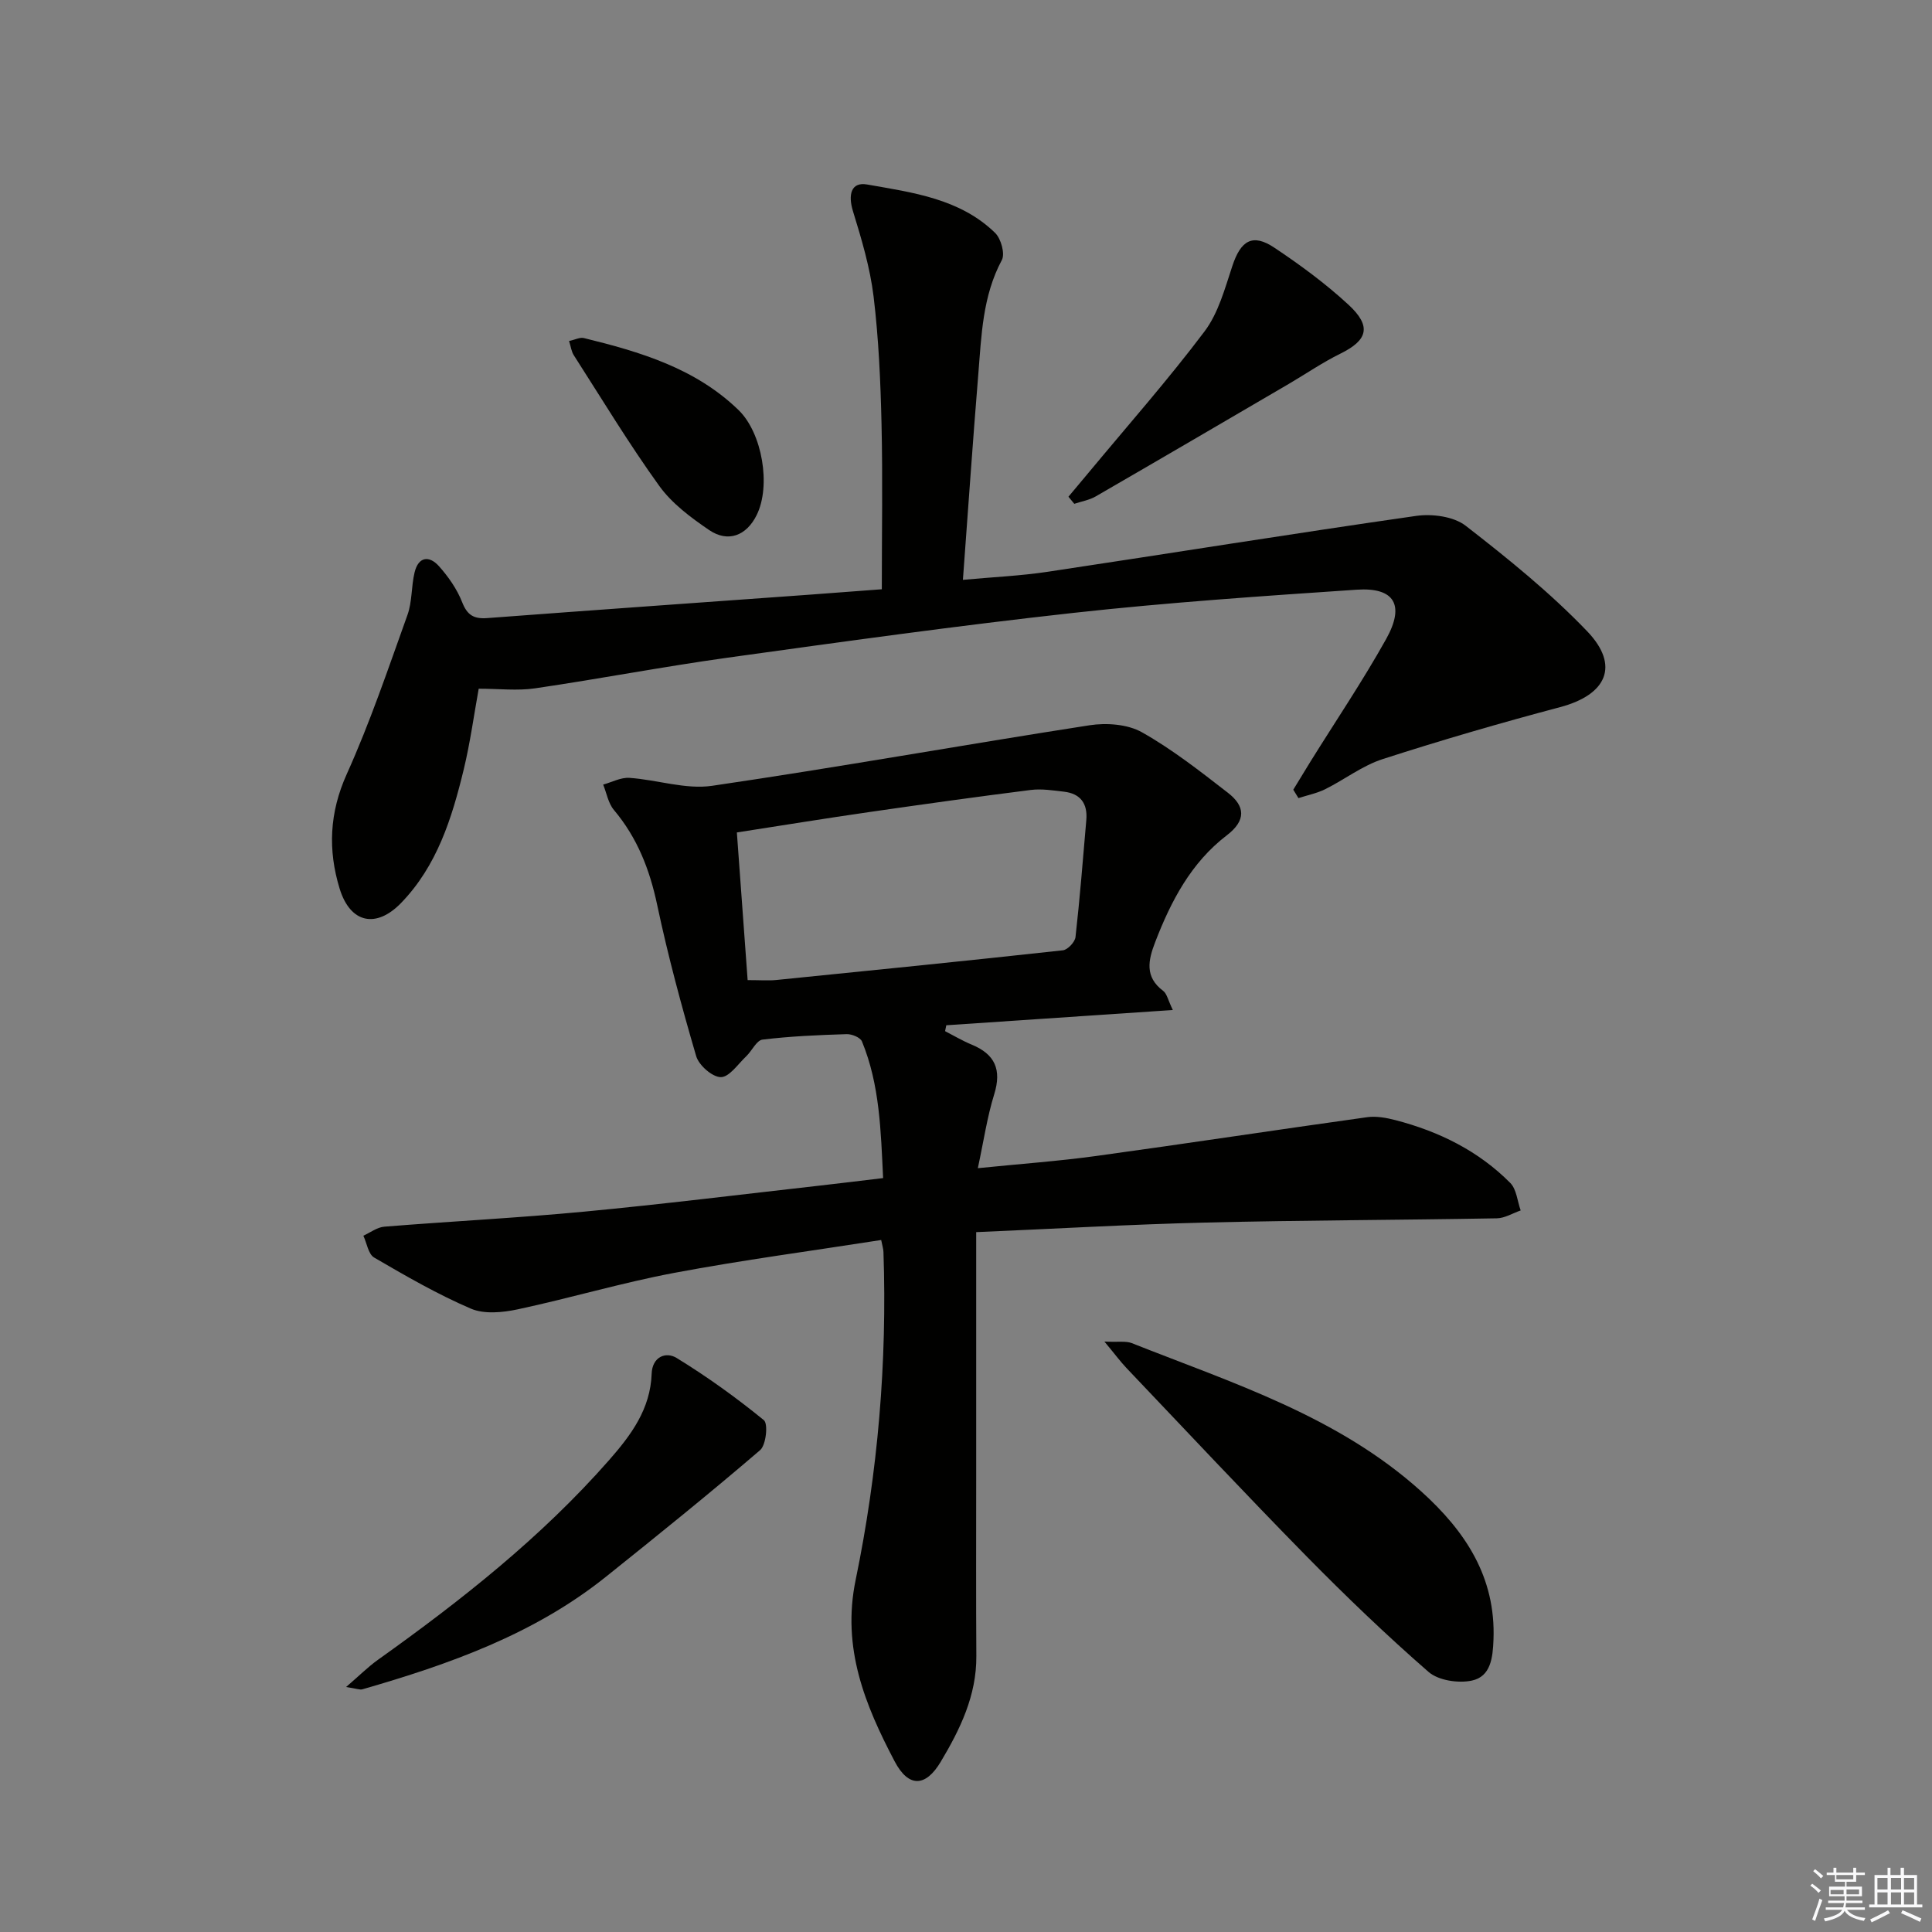
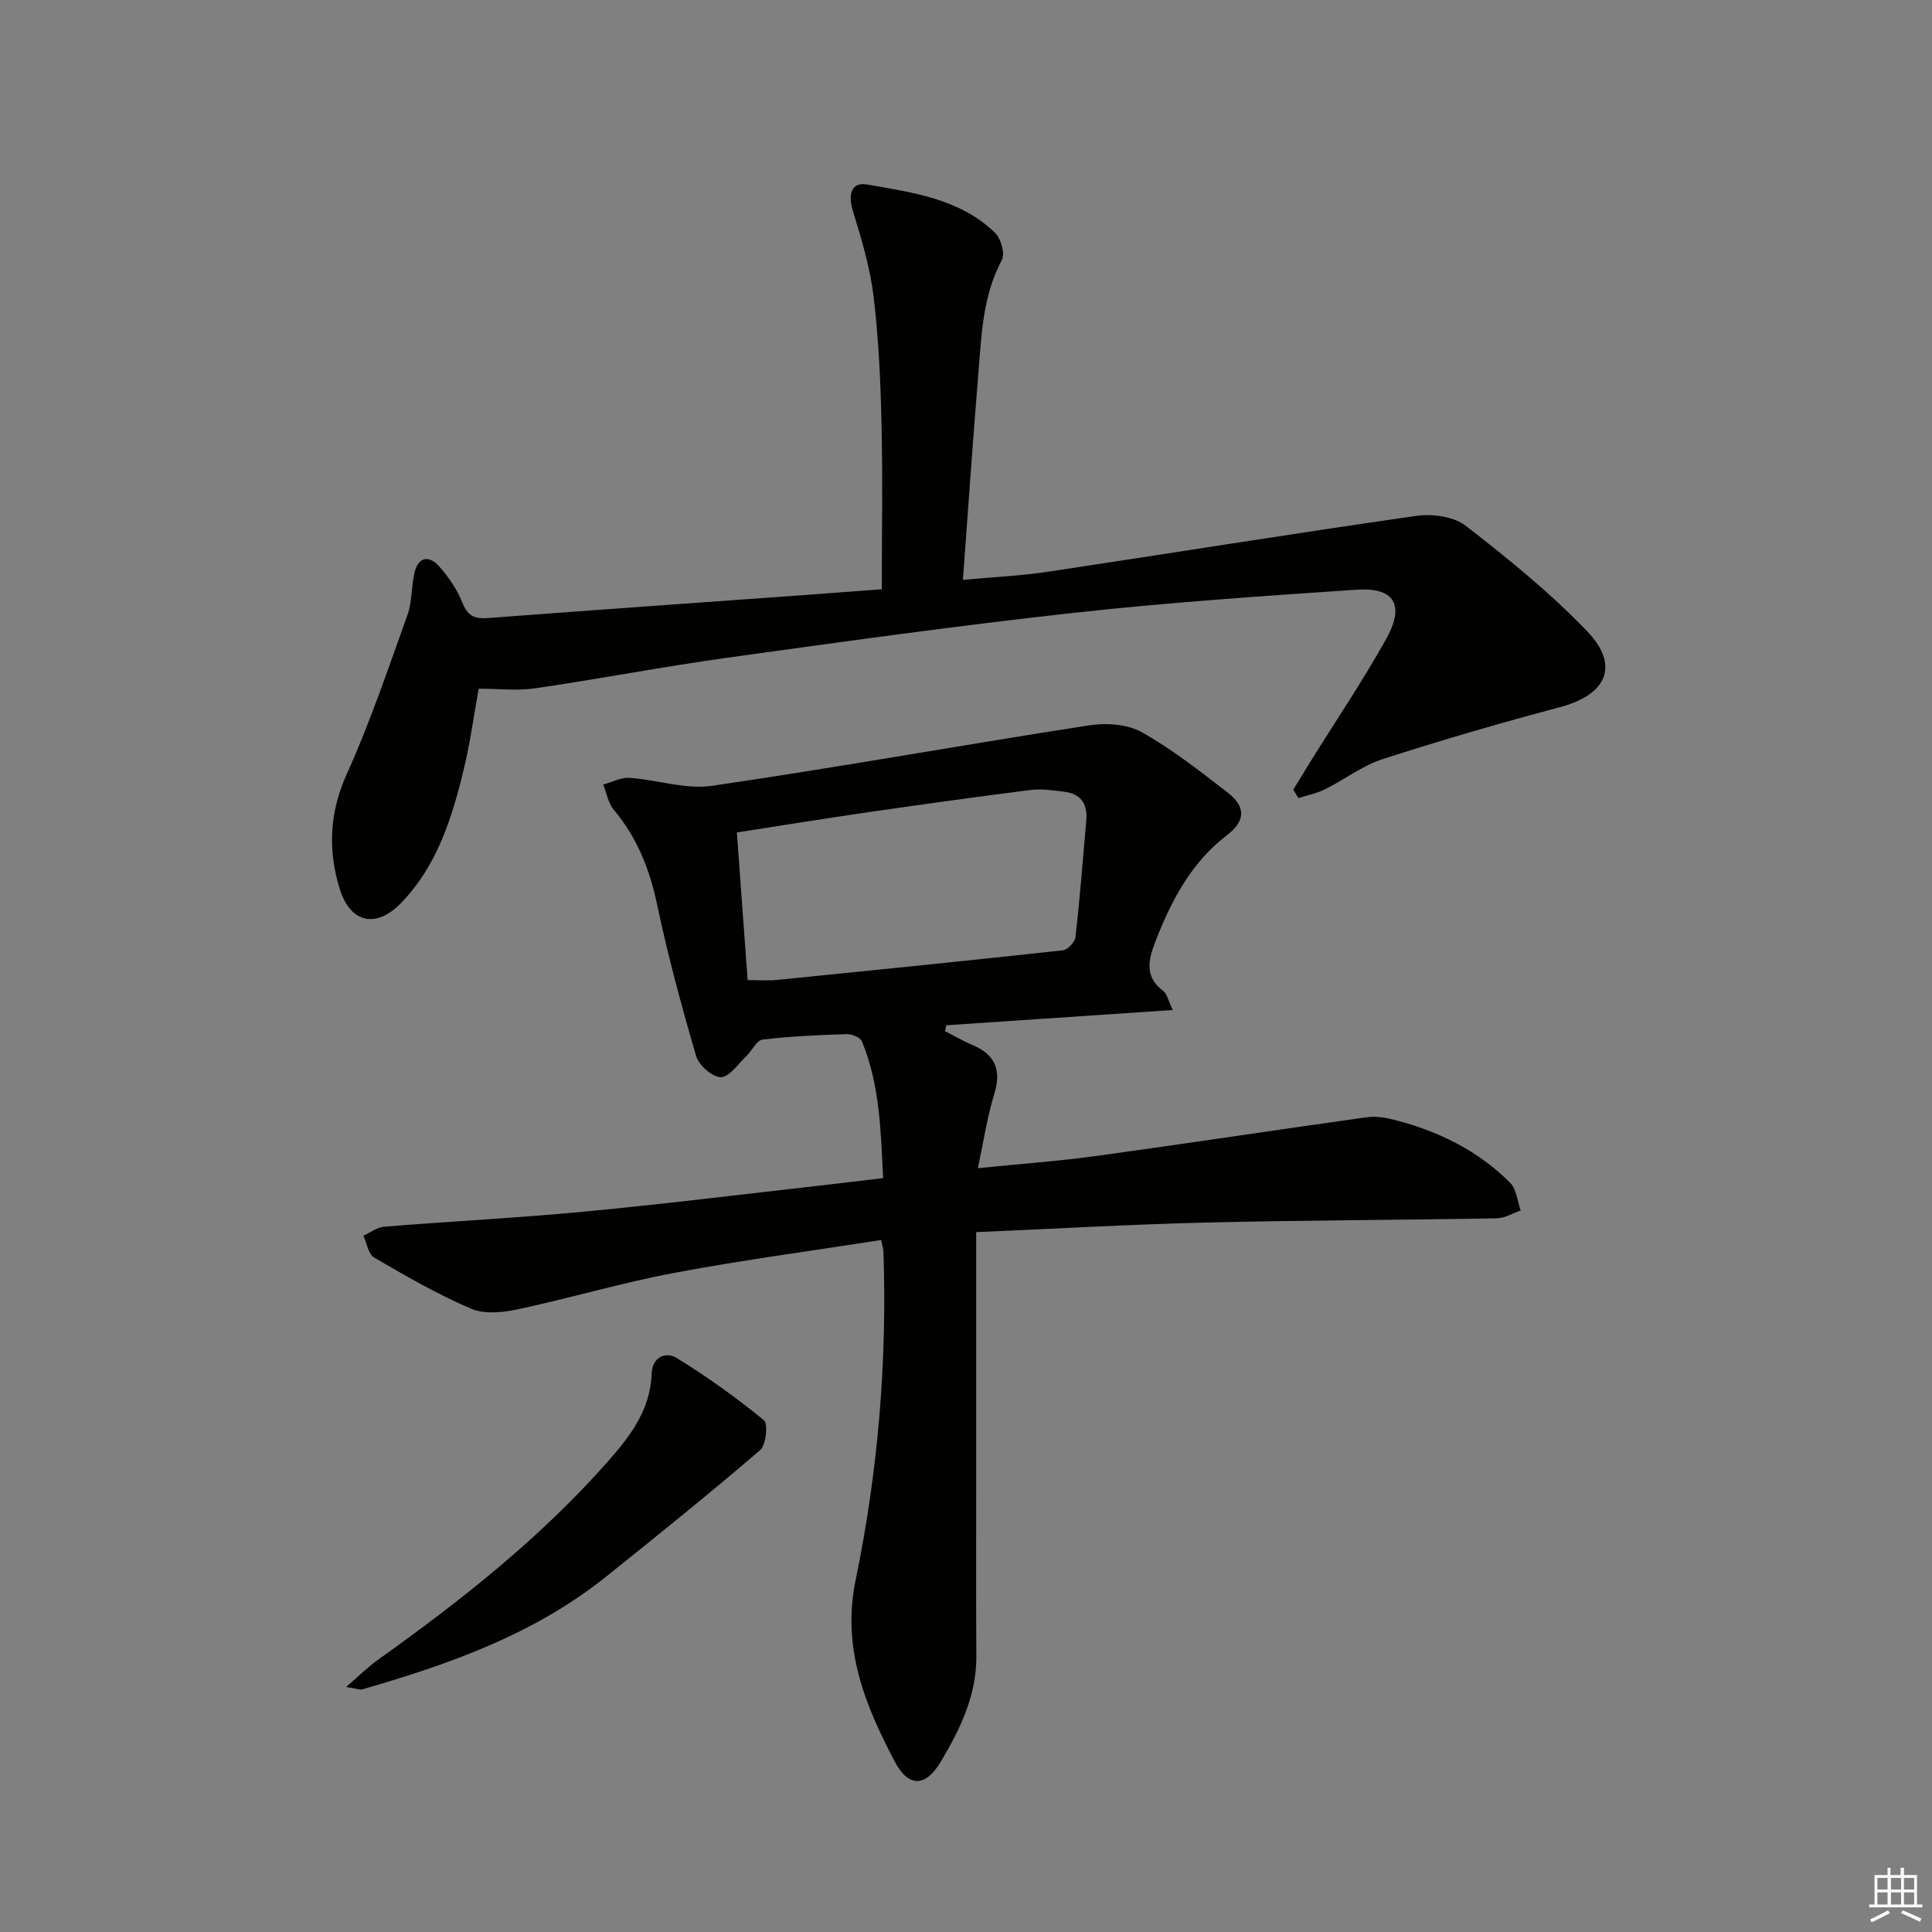
<svg xmlns="http://www.w3.org/2000/svg" enable-background="new 0 0 400 400" viewBox="0 0 400 400">
  <rect x="0" y="0" width="400" height="400" fill="#808080" stroke="none" />
  <g fill="#010100">
    <path d="m202.11 255.1v50.78c0 12.33-.05 24.66.03 36.99.06 8.18-3.37 15.19-7.38 21.9-3.12 5.23-6.65 5.39-9.54-.11-6.12-11.65-10.98-23.46-8.07-37.54 4.61-22.34 6.54-45.05 5.76-67.91-.02-.64-.23-1.27-.47-2.48-14.37 2.25-28.67 4.14-42.82 6.8-10.91 2.05-21.59 5.24-32.46 7.56-3.11.66-6.91 1.03-9.67-.15-6.92-2.97-13.51-6.78-20.03-10.58-1.21-.71-1.51-2.98-2.23-4.52 1.44-.65 2.85-1.75 4.34-1.87 13.75-1.11 27.53-1.8 41.25-3.1 16.37-1.55 32.7-3.58 49.04-5.42 4.12-.46 8.24-.98 12.98-1.54-.48-9.72-.67-19.27-4.38-28.29-.34-.83-2.1-1.55-3.18-1.51-5.82.18-11.65.43-17.41 1.13-1.24.15-2.18 2.32-3.37 3.45-1.7 1.61-3.5 4.31-5.25 4.32-1.76 0-4.55-2.44-5.11-4.34-3.03-10.33-5.84-20.75-8.07-31.28-1.55-7.35-4.12-13.94-8.97-19.7-1.17-1.39-1.5-3.48-2.22-5.25 1.82-.5 3.67-1.52 5.45-1.39 5.73.39 11.62 2.45 17.12 1.64 26.09-3.82 52.06-8.49 78.12-12.53 3.5-.54 7.86-.23 10.84 1.44 6.3 3.55 12.08 8.09 17.82 12.54 3.55 2.75 3.84 5.69-.24 8.81-7.38 5.64-11.55 13.6-14.82 22.1-1.44 3.73-2.22 7.2 1.65 10.1.78.58 1 1.91 2 3.96-16.14 1.09-31.52 2.12-46.9 3.16-.08.41-.17.81-.25 1.22 1.83.94 3.6 2 5.49 2.78 4.84 1.99 6.26 5.18 4.68 10.29-1.46 4.7-2.17 9.63-3.39 15.3 8.76-.89 16.64-1.45 24.45-2.52 18.74-2.57 37.44-5.43 56.18-8.04 1.9-.26 3.98.13 5.87.62 8.99 2.34 17.15 6.36 23.73 12.99 1.31 1.32 1.47 3.77 2.16 5.7-1.65.57-3.28 1.6-4.94 1.63-20.13.36-40.27.39-60.4.88-15.58.38-31.15 1.29-47.39 1.98zm-47.32-52.18c2.62 0 4.28.14 5.91-.02 19.79-1.99 39.59-3.98 59.36-6.15.99-.11 2.49-1.7 2.61-2.73.91-8.06 1.54-16.16 2.24-24.25.29-3.38-1.19-5.46-4.62-5.86-2.27-.26-4.62-.64-6.86-.36-11.18 1.41-22.33 2.97-33.48 4.58-8.94 1.29-17.86 2.74-27.39 4.22.76 10.41 1.48 20.29 2.23 30.57z" />
    <path d="m267.76 163.5c1.18-1.93 2.34-3.86 3.53-5.78 5.26-8.46 10.85-16.73 15.7-25.42 3.94-7.06 1.7-10.74-6.11-10.21-19.56 1.32-39.15 2.65-58.63 4.8-23.93 2.64-47.78 5.97-71.63 9.28-13.31 1.85-26.53 4.39-39.83 6.34-3.68.54-7.5.08-11.68.08-.98 5.4-1.75 11.13-3.1 16.72-2.44 10.07-5.51 19.94-12.98 27.65-5.16 5.32-10.51 4.19-12.71-2.97-2.45-7.99-2.13-15.75 1.48-23.74 4.82-10.69 8.59-21.87 12.56-32.93.99-2.75.78-5.91 1.47-8.79.78-3.28 3.01-3.59 5.06-1.3 1.95 2.19 3.74 4.75 4.8 7.46 1.05 2.69 2.44 3.48 5.17 3.28 22.21-1.67 44.44-3.24 66.65-4.84 4.96-.36 9.91-.74 15.06-1.13 0-11.66.2-22.95-.06-34.23-.2-8.8-.59-17.63-1.64-26.36-.73-5.99-2.49-11.91-4.28-17.71-1.02-3.33-.43-6.1 2.95-5.5 9.4 1.66 19.2 2.91 26.5 10.03 1.21 1.19 2.08 4.31 1.38 5.61-4.01 7.49-4.22 15.64-4.88 23.72-1.14 13.88-2.09 27.78-3.18 42.49 6.15-.57 11.9-.82 17.56-1.67 25.44-3.82 50.83-7.93 76.29-11.57 3.31-.47 7.75.11 10.24 2.04 8.77 6.8 17.49 13.85 25.15 21.84 6.83 7.12 4.04 13.15-5.58 15.71-12.33 3.27-24.6 6.84-36.74 10.76-4.2 1.35-7.89 4.23-11.9 6.23-1.73.86-3.69 1.24-5.55 1.85-.37-.58-.72-1.16-1.07-1.74z" />
-     <path d="m228.66 277.76c2.91.14 4.44-.16 5.66.32 20.96 8.3 42.68 15.14 59.93 30.7 9.13 8.24 15.46 17.74 14.96 30.69-.14 3.72-.55 7.65-4.49 8.48-2.8.59-6.92-.02-8.97-1.81-8.75-7.63-17.15-15.69-25.29-23.97-12.59-12.82-24.88-25.95-37.27-38.97-1.27-1.35-2.38-2.86-4.53-5.44z" />
    <path d="m71.65 349.28c2.8-2.41 4.57-4.19 6.59-5.63 17.24-12.29 33.8-25.34 47.86-41.34 4.59-5.23 8.56-10.58 8.82-17.9.12-3.48 2.91-4.64 5.18-3.25 6.29 3.86 12.33 8.2 18.05 12.87.91.74.46 5.15-.78 6.21-10.47 8.98-21.21 17.64-31.98 26.26-14.86 11.88-32.39 18.07-50.35 23.25-.54.16-1.2-.15-3.39-.47z" />
-     <path d="m221.21 102.84c1.41-1.68 2.82-3.35 4.22-5.04 8.04-9.69 16.39-19.14 23.96-29.19 2.87-3.81 4.21-8.89 5.76-13.56 1.75-5.28 4.19-6.78 8.69-3.77 5.37 3.58 10.63 7.45 15.36 11.82 4.83 4.47 3.97 7.34-1.69 10.12-3.7 1.82-7.14 4.19-10.71 6.28-13.31 7.78-26.61 15.57-39.95 23.28-1.33.77-2.95 1.03-4.43 1.53-.4-.49-.81-.98-1.21-1.47z" />
-     <path d="m117.82 70.6c1.26-.27 2.25-.81 3.06-.61 11.65 2.85 23.08 6.24 32.02 14.9 4.93 4.77 6.77 15.7 3.75 21.77-2.11 4.25-5.91 5.74-9.83 3.08-3.79-2.58-7.7-5.49-10.33-9.14-6.29-8.73-11.87-17.98-17.69-27.05-.49-.75-.6-1.74-.98-2.95z" />
  </g>
-   <path d="m374.8 390.4.4-.4c.7.5 1.3 1 1.8 1.4l-.5.5c-.5-.6-1.1-1.1-1.7-1.5zm1 7.3-.6-.3c.5-1.4 1.1-2.8 1.5-4.3.2.1.4.2.6.3-.5 1.3-1 2.8-1.5 4.3zm-.4-10.3.4-.4c.4.3 1 .8 1.7 1.4l-.5.5c-.4-.5-1-1-1.6-1.5zm2.5.3h1.7v-1h.6v1h3.5v-1h.6v1h1.8v.5h-1.8v1.4h-2v1h3.2v2h-3.2v.9h3.3v.5h-3.4c0 .3-.1.6-.1.9h4v.5h-3.7c.7.9 1.9 1.5 3.8 1.7-.1.2-.2.4-.3.6-2.1-.4-3.5-1.1-4-2.1-.4 1-1.8 1.7-4 2.2-.1-.2-.2-.4-.3-.6 2.1-.4 3.4-1 3.8-1.8h-3.4v-.5h3.6c.1-.3.1-.6.2-.9h-3.3v-.5h3.4c0-.3 0-.6 0-.9h-3.2v-2h3.3v-1h-2.1v-1.4h-1.7v-.5zm1.1 3.5v1h2.7c0-.3 0-.4 0-.4 0-.1 0-.2 0-.2 0-.1 0-.2 0-.3h-2.7zm1.2-3v.9h3.5v-.9zm4.7 3h-2.6v.6.4h2.6z" fill="#fafafb" />
  <path d="m393.6 386.7h.6v1.5h2.7v6.1h1.1v.6h-11v-.6h1.1v-6.1h2.7v-1.5h.6v1.5h2.1v-1.5zm-2.7 8.8.4.6c-1.2.6-2.5 1.3-3.8 1.9-.1-.2-.2-.4-.3-.6 1.2-.6 2.5-1.2 3.7-1.9zm-2.2-6.7v2.4h2.1v-2.4zm0 3v2.5h2.1v-2.5zm2.8-3v2.4h2.1v-2.4zm0 3v2.5h2.1v-2.5zm6 6.1c-1.4-.7-2.7-1.3-3.9-1.8l.3-.6c1.5.6 2.7 1.2 3.9 1.7zm-1.2-9.1h-2.1v2.4h2.1zm-2.1 3v2.5h2.1v-2.5z" fill="#fafafb" />
</svg>